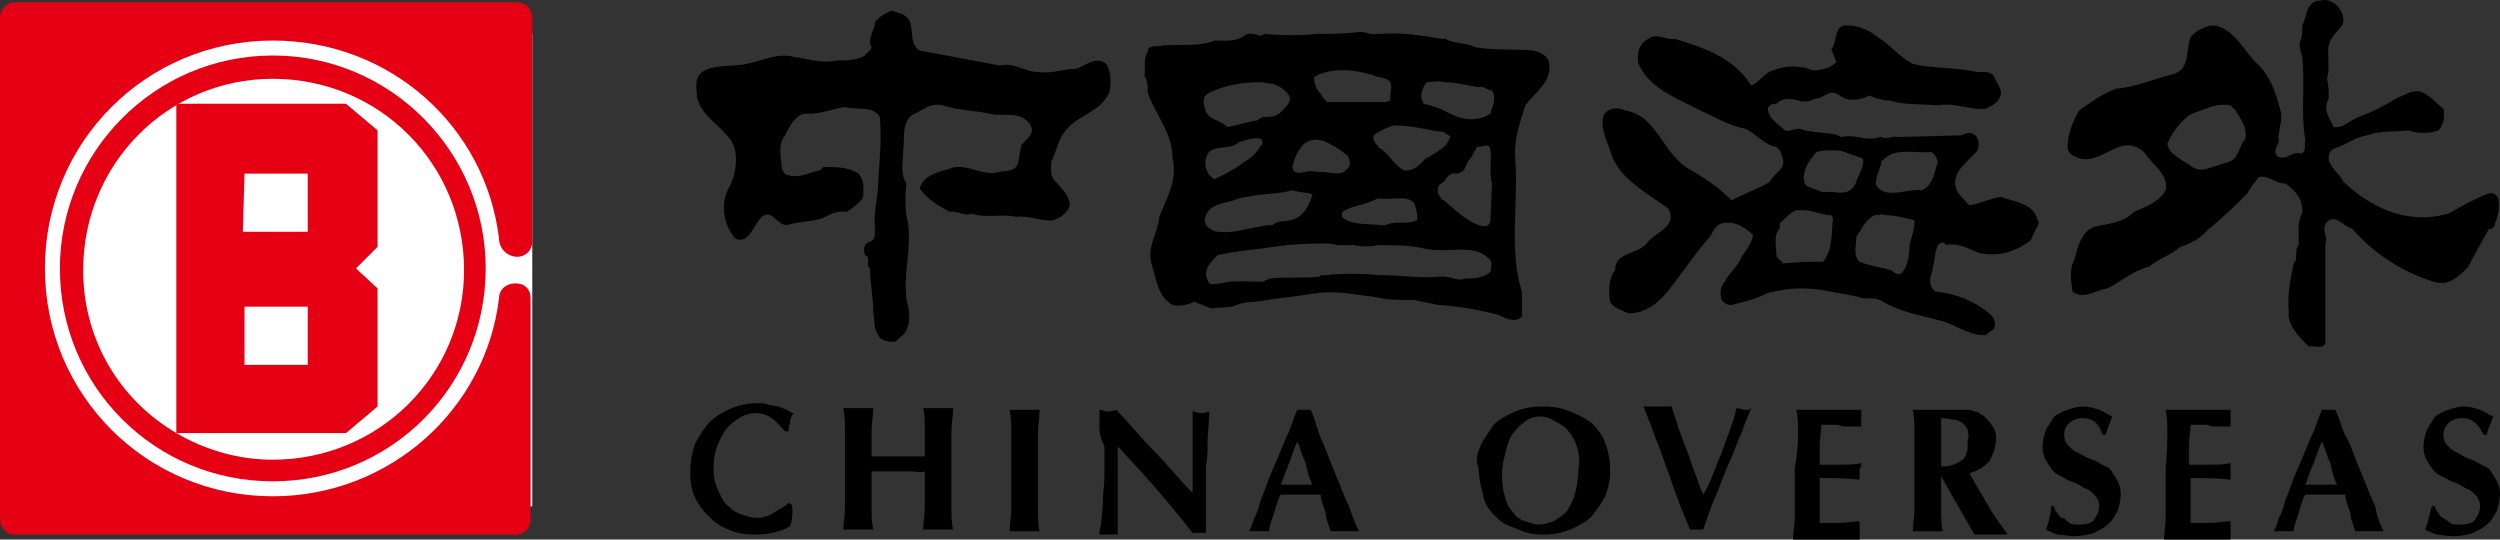
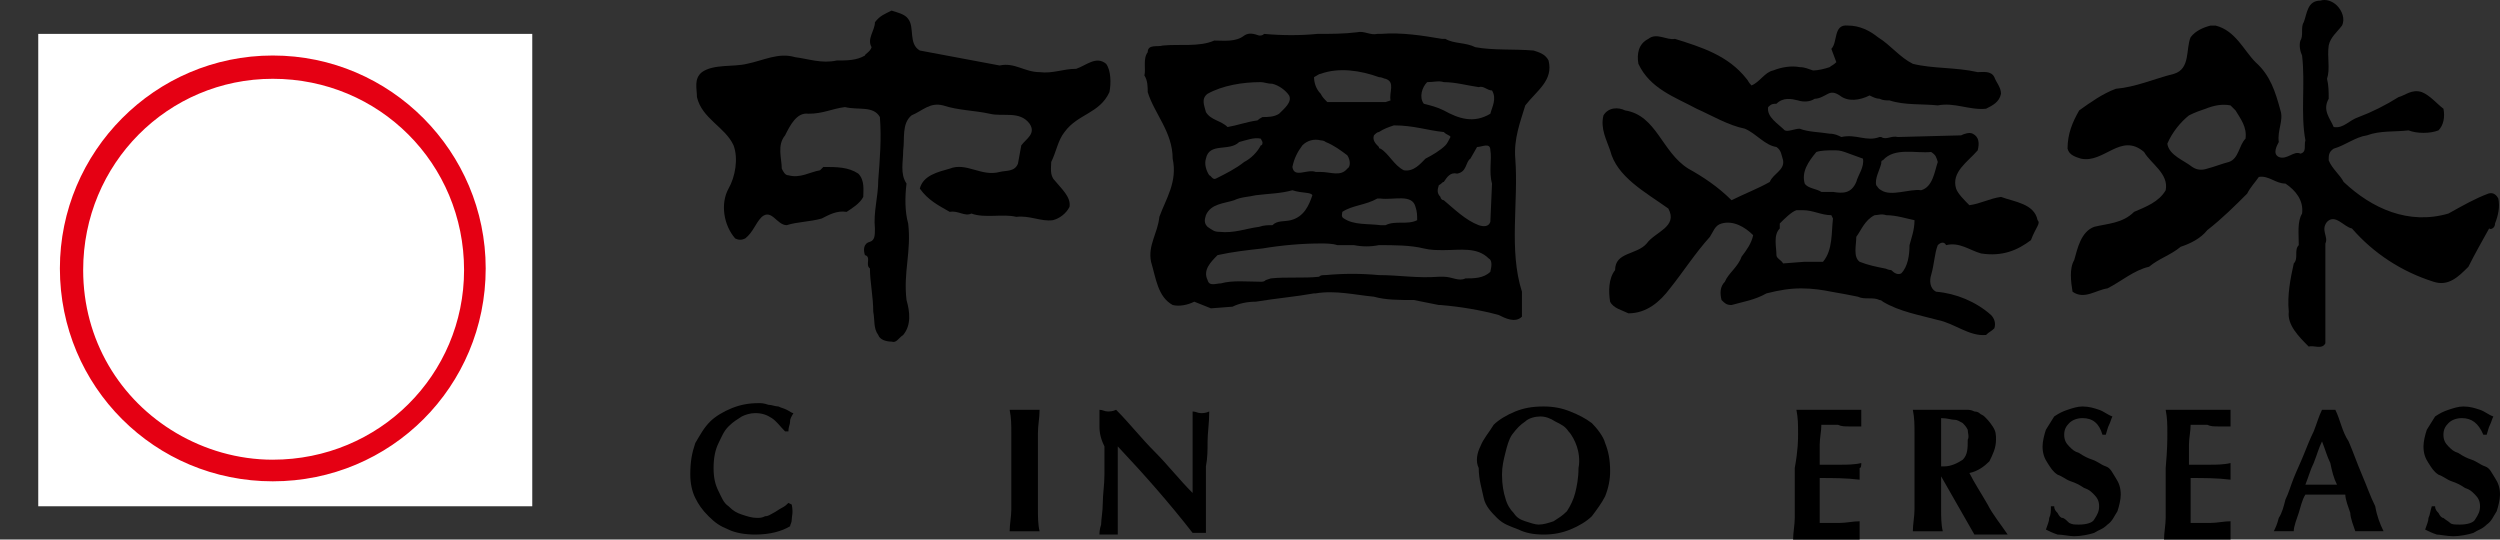
<svg xmlns="http://www.w3.org/2000/svg" id="a" data-name="Layer 1" width="328" height="70.788" viewBox="0 0 328 70.788">
  <rect x="0" y="0" width="328" height="70.788" fill="#333333" stroke="none" />
  <g>
    <rect x="5.019" y="4.446" width="64.814" height="61.977" fill="#fff" />
    <g>
-       <path d="m45.392,56.822l4.146-3.492v-15.494l-2.837-2.619,2.837-2.837v-15.276l-4.146-3.492h-22.259v43.21h22.259Zm-13.312-34.044h8.293v7.638h-8.511l.218-7.638h0Zm0,25.096v-7.638h8.293v7.638h-8.293Z" fill="#e50013" />
-       <path d="m67.87,33.689c1.091,0,1.964-.873,1.964-1.964V2.482c0-1.309-.873-2.182-1.964-2.182H2.182C.873.3,0,1.173,0,2.482v65.469c0,1.309.873,2.182,1.964,2.182h65.687c1.091,0,1.964-.873,1.964-1.964v-29.025c0-1.309-.873-1.964-1.964-1.964-1.309,0-2.182.873-2.182,1.964-1.746,14.621-14.403,25.969-29.679,25.969-16.585,0-29.898-13.312-29.898-29.898S19.204,5.319,35.79,5.319c15.494,0,27.933,11.348,29.679,25.969,0,1.309,1.091,2.401,2.401,2.401Z" fill="#e50013" />
      <path d="m35.79,7.283c-15.494,0-27.933,12.657-27.933,27.933,0,15.494,12.439,27.933,27.933,27.933s27.933-12.439,27.933-27.933c0-15.276-12.439-27.933-27.933-27.933Zm0,53.03c-4.583,0-8.947-1.309-12.657-3.492h0c-7.42-4.365-12.221-12.221-12.221-21.387,0-13.967,11.13-25.096,24.878-25.096,13.967,0,25.096,11.13,25.096,25.096,0,13.748-11.13,24.878-25.096,24.878Z" fill="#e50013" />
    </g>
  </g>
  <g>
    <g>
      <path d="m119.154,2.482c.873,1.091,0,3.273,1.528,4.146,3.492.655,6.983,1.309,10.475,1.964,1.964-.436,3.273.873,5.237.873,1.746.218,3.055-.436,4.801-.436,1.309-.436,2.619-1.746,3.928-.655.655.873.655,2.619.436,3.71-1.309,2.837-4.146,2.837-5.892,5.237-.873,1.091-1.091,2.619-1.746,3.928,0,.655-.218,1.746.436,2.401.873,1.091,2.182,2.182,1.964,3.492-.436.873-1.309,1.528-2.182,1.746-1.528.218-3.055-.655-4.801-.436-1.746-.436-4.146.218-5.892-.436-.873.436-1.746-.436-2.837-.218-1.528-.873-2.837-1.528-3.928-3.055.436-1.746,2.401-2.182,3.928-2.619,2.182-.873,4.146,1.091,6.547.436.873-.218,1.964,0,2.401-1.091l.436-2.401c.655-.873,1.964-1.528,1.091-2.837-1.309-1.746-3.492-.873-5.237-1.309-1.964-.436-4.146-.436-6.11-1.091-1.746-.436-2.619.655-4.146,1.309-1.309,1.091-.873,3.055-1.091,4.583,0,1.528-.436,3.055.436,4.365-.218,1.746-.218,3.71.218,5.237.436,3.71-.655,6.329-.218,10.039.436,1.528.655,3.273-.436,4.583-.655.436-.873,1.091-1.528.873-.655,0-1.528-.218-1.746-.873-.655-.873-.436-1.964-.655-3.055,0-1.964-.436-3.928-.436-5.674-.655-.436.218-1.528-.655-1.746-.218-.655-.218-1.528.655-1.746.655-.218.655-.873.655-1.746-.218-2.182.436-4.146.436-6.329.218-2.837.436-5.456.218-8.293-.873-1.528-2.837-.873-4.583-1.309-1.746.218-2.837.873-4.801.873-1.528-.218-2.401,1.528-3.055,2.837-1.091,1.309-.436,3.055-.436,4.365.218.436.436.873.873.873,1.528.436,2.837-.436,4.146-.655l.436-.436c1.746,0,3.273,0,4.583.873.873.873.655,2.182.655,3.055-.436.873-1.528,1.528-2.182,1.964-1.309-.218-2.401.436-3.273.873-1.528.436-3.273.436-4.583.873-1.309,0-1.964-2.182-3.273-1.091-.873.873-1.091,1.964-2.182,2.837-.436.218-.873.218-1.309,0-1.528-1.746-1.964-4.583-.873-6.547.873-1.528,1.309-3.928.655-5.674-1.091-2.401-4.146-3.492-4.801-6.329,0-1.091-.436-2.401.655-3.273,1.528-1.091,4.146-.655,5.892-1.091,2.182-.436,4.146-1.528,6.329-.873,1.746.218,3.492.873,5.456.436,1.309,0,2.619,0,3.71-.655,0-.218.655-.436.873-1.091-.655-1.091.436-2.182.436-3.273.655-.873,1.309-1.091,2.182-1.528.655.218,1.746.436,2.182,1.091Z" />
      <path d="m203.172,7.938c-.436-.873-1.309-1.091-1.964-1.309-2.619-.218-5.237,0-7.638-.436-1.309-.655-2.837-.436-3.928-1.091h-.436c-2.619-.436-5.237-.873-8.075-.655h-.436c-.873.218-1.746-.436-2.619-.218-1.746.218-3.492.218-5.237.218-2.182.218-4.583.218-6.983,0-.218.218-.436.218-.655.218-.655-.218-1.309-.436-1.964,0-1.091.873-2.619.655-3.928.655-1.964.873-4.583.436-6.765.655-.655.218-1.964-.218-1.964.873-.655.873-.218,2.182-.436,3.055.436.655.436,1.528.436,2.182.873,2.837,3.273,5.237,3.273,8.729.655,3.055-.873,5.237-1.746,7.638-.218,2.182-1.528,3.71-1.091,5.892.655,2.182.873,4.583,2.837,5.674.873.218,1.964,0,2.837-.436l2.182.873,2.837-.218c.873-.436,1.964-.655,3.055-.655,2.619-.436,5.237-.655,7.638-1.091h.218c2.619-.436,5.237.218,7.638.436,1.528.436,3.273.436,5.237.436,1.091.218,2.182.436,3.273.655h.218c2.619.218,5.237.655,7.638,1.309.873.436,2.182,1.091,3.055.218v-3.273c-1.746-5.456-.436-11.784-.873-17.458-.218-2.619.655-4.801,1.309-6.983,1.528-1.964,3.71-3.273,3.055-5.892Zm-13.748,9.384h0c.436.436.873.436.873.655-.218.436-.436.873-.655,1.091-.655.655-1.746,1.309-2.619,1.746-.655.655-1.528,1.746-2.837,1.528-1.309-.655-1.964-2.182-3.055-2.837q-.218,0-.218-.218c-.436-.436-.873-.873-.655-1.528.218-.218.436-.436.655-.436.655-.436,1.309-.655,1.964-.873,2.619,0,4.365.655,6.547.873Zm-3.492,11.566c-1.309.655-2.837,0-4.146.655h-.655c-1.746-.218-3.492,0-4.801-.873-.436-.218-.218-.655-.218-.873,1.309-.873,3.055-.873,4.583-1.746h.436c1.746.218,4.146-.655,4.583,1.091.218.655.218,1.091.218,1.746Zm-12.657-19.204c2.401-.873,5.237-.436,7.638.436.436,0,.655.218.873.218,1.309.436.436,1.746.655,2.837l-.655.218h-7.638c-.436-.436-.655-.655-.873-1.091-.655-.655-.873-1.528-.873-2.182.436-.218.655-.436.873-.436Zm-2.401,9.384c.655-.655,1.528-.873,2.401-.655.436,0,.655.218.655.218,1.091.436,1.964,1.091,2.837,1.746.436.655.436,1.528,0,1.746-.873,1.091-2.182.436-3.492.436h-.655c-1.091-.436-2.837.873-3.055-.655.218-1.091.655-1.964,1.309-2.837Zm1.309,6.547c-.436,1.309-1.091,2.837-2.837,3.273-.873.218-1.746,0-2.401.655-.655,0-1.091,0-1.746.218-1.746.218-3.273.873-5.237.655-.655,0-.873-.218-1.528-.655-.436-.436-.436-.873-.218-1.528.655-1.528,2.401-1.528,3.71-1.964.873-.436,1.964-.436,2.837-.655,1.746-.218,3.273-.218,4.801-.655,1.309.436,2.401.218,2.619.655Zm-13.748-13.312c1.964-1.091,4.583-1.528,6.983-1.528.436,0,.873.218,1.528.218.873.218,1.746.873,2.182,1.528.436.873-.655,1.746-1.309,2.401-.655.436-1.528.436-2.182.436q-.436.218-.655.436c-1.528.218-2.619.655-3.928.873-.873-.873-2.182-.873-2.837-1.964-.218-.873-.655-1.746.218-2.401Zm-.218,8.511c.436-2.182,3.055-.873,4.365-2.182.873-.218,1.964-.655,2.837-.436l.218.436c0,.218,0,.436-.218.436-.436.873-1.309,1.746-2.182,2.182-1.091.873-2.401,1.528-3.71,2.182-.436.218-.655-.436-.873-.436-.436-.655-.655-1.528-.436-2.182Zm37.317,14.84c-.873.873-2.182.873-3.273.873-.873.436-1.746-.218-2.837-.218h-.655c-2.837.218-5.237-.218-7.856-.218-2.401-.218-4.583-.218-6.983,0-.436,0-.655,0-.873.218-1.964.218-4.365,0-6.329.218l-.655.218c-.218.218-.436.218-.655.218-1.746,0-3.71-.218-5.237.218-.655,0-1.528.436-1.746-.436-.655-1.309.436-2.401,1.309-3.273,1.964-.436,3.928-.655,5.892-.873,2.619-.436,5.237-.655,7.638-.655.655,0,1.528,0,2.182.218h2.182c1.091.218,2.182.218,3.273,0,1.964,0,4.146,0,5.892.436.873.218,1.746.218,2.619.218,2.182,0,4.365-.436,5.892,1.091.436.218.436.873.218,1.746Zm.218-11.566l-.218,5.019c-.218.655-.873.655-1.528.436-1.746-.655-3.273-2.182-4.583-3.273-.218,0-.436-.218-.436-.436-.436-.436-.436-.873-.218-1.528.436-.218.436-.436.655-.436.436-.655.873-1.309,1.746-1.091,1.309-.218,1.091-1.528,1.746-1.964l.873-1.528c.655,0,1.746-.655,1.746.436.218,1.091-.218,2.837.218,4.365Zm-.218-9.166c-2.182,1.309-4.146.655-6.111-.436-.873-.436-1.746-.655-2.619-.873-.655-.873-.218-2.182.436-2.837.873,0,1.528-.218,2.182,0,1.528,0,3.055.436,4.583.655.655-.218,1.091.436,1.746.436.655,1.091,0,2.182-.218,3.055Z" />
      <path d="m267.332,28.888c-.436-2.182-3.055-2.401-4.801-3.055-1.528.218-2.619.873-4.146,1.091-.655-.655-1.528-1.528-1.746-2.182-.655-2.182,1.528-3.492,2.837-5.019.218-.873.218-1.746-.655-2.182-.436-.218-1.091,0-1.528.218l-8.293.218c-.873-.218-1.528.436-2.182,0h-.218c-1.746.655-3.055-.436-5.019,0-.436-.218-.873-.436-1.528-.436-1.309-.218-2.837-.218-3.928-.655-.655,0-1.528.436-1.964.218-.873-.873-2.401-1.746-2.182-3.055.436-.436.655-.436,1.091-.436.873-.873,1.964-.655,2.837-.436.655.218,1.528.218,2.182-.218.655,0,1.309-.436,1.746-.655.436-.218.873-.218,1.528.218,1.091.873,2.619.655,3.928,0,.436.218.873.436,1.309.436.436.218.873.218,1.309.218,1.964.655,4.365.436,6.329.655,2.182-.436,4.146.655,6.329.436.873-.436,1.746-.873,1.964-1.964,0-.873-.655-1.528-.873-2.182-.436-.873-1.528-.655-2.182-.655-2.837-.655-5.892-.436-8.511-1.091-1.746-.873-2.837-2.401-4.583-3.492-1.091-.873-2.401-1.528-3.928-1.528-1.964-.218-1.309,2.182-2.182,3.055l.655,1.746c-.436.436-.655.436-.873.655-.655.218-1.528.436-2.182.436-.655-.218-1.091-.436-1.746-.436-1.091-.218-2.401,0-3.492.436-1.091.218-1.746,1.528-2.837,1.964-.436-.436-.436-.655-.655-.873-2.401-3.055-5.892-4.146-9.384-5.237-1.091.218-2.401-.873-3.492,0-1.309.655-1.528,1.964-1.309,3.273,1.528,3.273,4.801,4.365,7.638,5.892,1.964.873,4.146,2.182,6.329,2.619,1.528.655,2.619,2.182,4.146,2.401.655.436.655,1.091.873,1.746.218,1.309-1.309,1.746-1.746,2.837-1.528.873-3.273,1.528-5.019,2.401-1.746-1.746-3.71-3.055-5.674-4.146-3.492-2.182-4.146-6.983-8.293-7.638-.873-.436-2.182-.436-2.837.655-.436,1.746.436,3.273.873,4.583.873,3.492,4.583,5.456,7.638,7.638,1.309,2.401-1.746,3.055-2.837,4.583-1.309,1.528-4.146,1.091-4.146,3.492-.873,1.091-.873,2.837-.655,4.146.436.873,1.528,1.091,2.401,1.528,2.401,0,4.146-1.528,5.456-3.273,1.746-2.182,3.273-4.583,5.237-6.765.436-.655.655-1.528,1.528-1.746,1.528-.436,3.055.436,4.146,1.528-.218,1.091-.873,1.964-1.528,2.837-.436,1.309-1.746,2.182-2.182,3.273-.655.655-.655,1.528-.436,2.401.436.436.655.655,1.309.655,1.528-.436,3.055-.655,4.583-1.528,1.746-.436,3.055-.655,4.583-.655s2.837.218,3.928.436c1.309.218,2.401.436,3.492.655.873.436,1.964,0,2.837.436q.218,0,.436.218c2.182,1.309,4.801,1.746,7.202,2.401,2.182.436,4.146,2.182,6.329,1.964.436-.436.655-.436,1.091-.873.218-.655,0-1.309-.436-1.746-1.964-1.746-4.583-2.837-7.202-3.055-.873-.436-.873-1.528-.655-2.182.436-1.528.436-2.837.873-3.928.436-.436.873-.436,1.091,0,1.746-.436,3.055.655,4.583,1.091,2.837.436,4.801-.436,6.547-1.746.655-1.746,1.309-2.182.873-2.619Zm-28.152,5.456h-2.401l-2.837.218c-.218-.436-.873-.655-.873-1.091,0-1.091-.436-2.619.436-3.492v-.655c.655-.655,1.528-1.528,2.182-1.746h.873c1.309,0,2.401.655,3.71.655l.218.436c-.218,1.746,0,4.146-1.309,5.674Zm1.309-9.166h-1.528c-.655-.436-1.746-.436-2.182-1.091-.436-1.528.436-2.837,1.528-4.146.655-.218,1.528-.218,2.182-.218s.873,0,1.528.218l2.401.873c.218,1.091-.655,2.182-.873,3.055-.655,1.528-1.746,1.528-3.055,1.309Zm10.039,6.983c0,1.309-.218,2.837-1.091,3.71-.436.218-.873,0-1.309-.436-.436,0-.655-.218-.873-.218-1.091-.218-2.182-.436-3.273-.873-.873-.655-.436-2.182-.436-3.273.655-.873,1.091-2.182,2.401-2.837.436,0,.873-.218,1.528,0,1.309,0,2.619.436,3.71.655,0,1.309-.436,2.401-.655,3.273Zm1.528-7.202c-1.528-.218-3.928.873-5.237,0-.436-.218-.436-.436-.655-.655-.218-.873.436-1.964.655-2.837,0-.218,0-.436.218-.436,1.528-1.746,4.365-.873,6.329-1.091.655.436.655.655.873,1.309-.436,1.309-.655,3.273-2.182,3.71Z" />
      <path d="m327.345,29.325c.436-1.091.655-2.182.436-3.273-.218-.436-.655-.873-1.309-.655-1.746.655-3.273,1.528-5.237,2.619-5.237,1.528-10.039-.655-13.748-4.146-.436-.873-1.528-1.746-1.964-2.837,0-.655,0-1.091.655-1.528,1.528-.436,2.837-1.528,4.365-1.746,1.746-.655,3.71-.436,5.456-.655,1.091.436,2.837.436,3.928,0,.655-.655.873-1.746.655-2.837-.873-.655-1.746-1.746-2.837-2.182-1.309-.436-2.182.436-3.055.655-1.746,1.091-3.492,1.964-5.237,2.619-1.309.436-1.964,1.528-3.273,1.309-.436-1.091-1.528-2.182-.655-3.71,0-.873,0-1.746-.218-2.619.436-1.309,0-2.837.218-4.365.218-1.091,1.091-1.746,1.746-2.619.436-.873,0-1.964-.655-2.619-.655-.655-1.528-.873-2.182-.655-1.746,0-1.746,1.746-2.182,2.837-.436.655,0,1.746-.436,2.401-.218.655,0,1.528.218,1.964.436,3.71-.218,7.638.436,11.13-.218.655.218,1.528-.655,1.746-.873-.436-1.746.873-2.837.436-.873-.436-.218-1.528,0-1.964-.218-1.528.655-2.837.218-4.146-.655-2.401-1.309-4.583-3.273-6.329-1.528-1.528-2.619-4.146-5.237-4.801h-.655c-.873.218-1.964.655-2.619,1.528-.655,1.528,0,4.146-2.182,4.801-2.619.655-5.019,1.746-7.638,1.964-1.746.655-3.273,1.746-4.801,2.837-.873,1.528-1.528,3.055-1.528,5.019.218.873,1.091,1.091,1.746,1.309,3.055.655,5.237-3.492,8.293-.873.873,1.528,3.273,2.837,2.837,5.019-.873,1.528-2.619,2.182-4.146,2.837-1.528,1.528-3.492,1.528-5.237,1.964-1.746.655-2.182,2.837-2.619,4.365-.655,1.091-.436,2.837-.218,4.146,1.528,1.091,3.055-.218,4.583-.436,1.746-.873,3.492-2.401,5.456-2.837,1.309-1.091,2.837-1.528,4.146-2.619,1.309-.436,2.619-1.091,3.492-2.182,1.964-1.528,3.71-3.273,5.237-4.801.436-.873,1.091-1.528,1.528-2.182,1.309-.218,2.182.873,3.492.873,1.309.873,2.401,2.182,2.182,3.928-.655,1.091-.436,2.619-.436,4.146-.655.655,0,1.746-.655,2.401-.436,1.964-.873,4.146-.655,6.329-.218,1.746,1.309,3.273,2.619,4.583.655-.218,1.746.436,2.182-.436v-13.094c.436-.873-.655-1.746.218-2.837,1.091-1.091,2.182.655,3.273.873,2.837,3.273,6.547,5.674,10.693,6.983,1.964.655,3.273-.655,4.583-1.964.873-1.746,1.746-3.273,2.837-5.237-.437.436.655.436.655-.436Zm-34.917-8.075c-.873.218-1.964.655-2.837.873-.655.218-1.309.218-1.964-.218-1.091-.873-3.055-1.528-3.273-3.055.655-1.528,1.746-2.837,2.837-3.71.873-.436,1.528-.655,2.182-.873,1.091-.436,2.182-.655,3.273-.436l.655.655c.655,1.091,1.528,2.182,1.309,3.71-.873.873-.873,2.619-2.182,3.055Z" />
    </g>
    <g>
      <path d="m103.878,68.17c0,.436-.218.655-.218.873-1.091.655-2.619,1.091-4.583,1.091-1.309,0-2.619-.218-3.492-.655-1.091-.436-1.746-.873-2.619-1.746s-1.309-1.528-1.746-2.401c-.436-.873-.655-1.964-.655-3.055,0-1.746.218-2.837.655-4.146.655-1.091,1.091-1.964,1.964-2.837.655-.655,1.746-1.309,2.837-1.746,1.091-.436,2.182-.655,3.492-.655.436,0,.655,0,1.309.218.436,0,.873.218,1.309.218.436.218.655.218,1.091.436s.655.436.873.436c-.218.436-.436.655-.436,1.091s-.218.655-.218,1.309h-.436c-.655-.655-1.091-1.309-1.746-1.746-.655-.436-1.309-.655-2.182-.655-.655,0-1.309.218-1.746.436-.655.436-1.091.655-1.746,1.309-.655.655-.873,1.309-1.309,2.182-.436.873-.655,1.964-.655,3.273s.218,2.182.655,3.055.655,1.528,1.309,1.964c.655.655,1.091.873,1.746,1.091s1.309.436,1.964.436c.436,0,.655,0,1.091-.218.436,0,.655-.218,1.091-.436.436-.218.655-.436,1.091-.655s.655-.436.873-.655l.436.218c.218,1.091,0,1.528,0,1.964Z" />
-       <path d="m119.59,61.841h-5.237v4.801c0,1.091,0,1.964.218,2.837h-3.928c0-.873.218-1.964.218-2.837v-10.039c0-1.091,0-1.964-.218-3.055h3.928c0,.873-.218,1.964-.218,2.837v3.492h6.983v-3.492c0-.873,0-1.964-.218-2.837h3.928c0,1.091-.218,1.964-.218,3.055v10.039c0,1.091,0,1.964.218,2.837h-3.928c0-.873.218-1.964.218-2.837v-4.801c-.436.218-1.309,0-1.746,0Z" />
      <path d="m132.684,56.822c0-1.091,0-1.964-.218-3.055h3.928c0,1.091-.218,1.964-.218,3.055v10.039c0,.873,0,1.964.218,2.837h-3.928c0-.873.218-1.964.218-2.837v-10.039Z" />
      <path d="m144.25,55.73v-1.964c.436,0,.655.218,1.091.218.218,0,.655,0,1.091-.218,1.746,1.746,3.273,3.71,5.019,5.456,1.746,1.746,3.273,3.71,5.019,5.456v-10.693c.436,0,.655.218,1.091.218.218,0,.655,0,1.091-.218,0,1.528-.218,2.837-.218,3.928s0,2.182-.218,3.273v8.729h-1.746c-3.055-3.928-6.329-7.638-9.82-11.348v11.566h-2.401c0-.218,0-.655.218-1.309,0-.655.218-1.746.218-2.837s.218-2.401.218-3.71v-3.71c-.655-1.309-.655-2.182-.655-2.837Z" />
-       <path d="m178.294,69.697h-3.71c-.218-.655-.655-1.746-.655-2.401-.218-.655-.655-1.746-.655-2.401h-5.237c-.436.655-.655,1.746-.873,2.401s-.655,1.746-.655,2.401h-2.619c.218-.436.436-.873.655-1.746.436-.655.655-1.528.873-2.401.436-.873.655-1.746,1.091-2.837s.873-1.964,1.309-3.055.873-2.182,1.309-3.055c.436-1.091.655-1.964,1.091-2.837h1.746c.655,1.309.873,2.837,1.528,4.146.655,1.528,1.091,2.837,1.746,4.365.655,1.528,1.091,2.837,1.746,4.146.436,1.309.873,2.401,1.309,3.273Zm-8.075-11.784c-.436.873-.655,1.746-1.091,2.837-.436,1.091-.655,1.746-1.091,2.837h4.146c-.436-.873-.655-1.746-.873-2.837-.436-.873-.655-1.746-1.091-2.837Z" />
      <path d="m194.225,58.568c.436-1.091,1.091-1.746,1.746-2.837.655-.655,1.746-1.309,2.837-1.746,1.091-.436,2.182-.655,3.71-.655,1.309,0,2.401.218,3.492.655,1.091.436,1.964.873,2.837,1.528.655.655,1.528,1.746,1.746,2.619.436,1.091.655,2.182.655,3.71,0,1.091-.218,2.182-.655,3.273-.436.873-1.091,1.746-1.746,2.619-.655.655-1.746,1.309-2.837,1.746s-2.182.655-3.492.655-2.401-.218-3.273-.655c-1.091-.436-1.964-.655-2.837-1.528-.655-.655-1.528-1.528-1.746-2.619s-.655-2.401-.655-3.928c-.436-.873-.218-1.964.218-2.837Zm12.657,0c-.218-.655-.655-1.528-1.091-1.964-.436-.655-.873-.873-1.746-1.309-.655-.436-1.309-.655-1.964-.655s-1.528.218-1.964.655c-.655.436-1.091.873-1.746,1.746-.436.655-.655,1.528-.873,2.401s-.436,1.746-.436,2.837c0,1.309.218,2.401.436,3.055.218.873.655,1.528,1.091,1.964.436.655.873.873,1.528,1.091.655.218,1.309.436,1.746.436.655,0,1.309-.218,1.964-.436.655-.436,1.091-.655,1.746-1.309.436-.655.873-1.528,1.091-2.401s.436-1.964.436-3.273c.218-1.091,0-2.182-.218-2.837Z" />
-       <path d="m225.868,59.44c.655-1.964,1.528-3.928,1.964-5.892.436,0,.655.218,1.091.218s.655,0,.873-.218c-.436.873-.873,1.964-1.309,3.273-.655,1.309-1.091,2.837-1.746,4.146-.655,1.528-1.091,2.837-1.746,4.365s-1.091,2.837-1.528,4.146h-1.746c-.218-.655-.655-1.528-.873-2.182-.436-.873-.655-1.746-1.091-2.837s-.655-1.964-1.091-3.055-.655-1.964-1.091-3.055c-.436-.873-.655-1.746-1.091-2.837s-.655-1.746-.873-2.182h3.71c.218.873.655,1.746.873,2.837.436.873.655,1.964,1.091,2.837.436,1.091.655,1.964,1.091,3.055s.655,1.964,1.091,2.837c.873-1.309,1.528-3.492,2.401-5.456Z" />
      <path d="m235.907,56.822c0-1.091,0-1.964-.218-3.055h8.511v2.182h-1.528c-.655,0-1.091,0-1.528-.218h-2.182c0,.873-.218,1.746-.218,2.619v2.619h2.837c.655,0,1.746,0,2.619-.218,0,.218,0,.655-.218.655v1.528c-1.746-.218-3.492-.218-5.237-.218v5.892h2.619c.873,0,1.746-.218,2.619-.218v2.401h-8.729c0-.873.218-1.964.218-2.837v-6.547c.436-2.401.436-3.71.436-4.583Z" />
      <path d="m254.675,62.496v4.365c0,.873,0,1.964.218,2.837h-3.928c0-.873.218-1.964.218-2.837v-10.039c0-1.091,0-1.964-.218-3.055h6.983c.436,0,.655,0,1.091.218.436,0,.655.218.655.218.218.218.436.218.655.436.436.436.655.655,1.091,1.309.436.655.436,1.091.436,1.746,0,1.091-.436,1.964-.873,2.837-.655.655-1.528,1.309-2.619,1.528.655,1.309,1.528,2.619,2.401,4.146.655,1.309,1.746,2.619,2.619,3.928h-4.365l-4.365-7.638h0Zm3.492-6.11c-.218-.436-.436-.655-.655-.873-.436-.218-.655-.436-1.091-.436s-.873-.218-1.746-.218v6.329h.436c.873,0,1.746-.436,2.401-.873.655-.655.655-1.528.655-2.619.218-.436,0-.873,0-1.309Z" />
      <path d="m273.224,54.858c-.655,0-1.309.218-1.746.655-.436.436-.655.873-.655,1.528s.218,1.091.655,1.528.655.655,1.309.873c.655.436,1.091.655,1.746.873s1.091.655,1.746.873.873.873,1.309,1.528.655,1.309.655,2.182c0,.655-.218,1.528-.436,2.182-.436.655-.655,1.309-1.309,1.746-.655.655-1.091.655-1.746,1.091-.655.218-1.746.436-2.619.436-.655,0-1.528-.218-2.182-.218-.655-.218-1.091-.436-1.528-.655.218-.655.436-1.091.436-1.528.218-.436.218-.873.218-1.528h.436c0,.436.218.655.436.873.218.436.436.655.655.655s.655.436.873.655c.436.218.655.218,1.309.218.873,0,1.746-.218,1.964-.655.436-.655.655-1.091.655-1.746s-.218-1.091-.655-1.528-.655-.655-1.309-.873c-.655-.436-1.091-.655-1.746-.873-.655-.218-1.091-.655-1.746-.873-.655-.436-.873-.873-1.309-1.528-.436-.655-.655-1.309-.655-2.182,0-.655.218-1.528.436-2.182.436-.655.655-1.091,1.091-1.746.655-.436,1.091-.655,1.746-.873.655-.218,1.309-.436,1.964-.436.873,0,1.528.218,2.182.436s1.091.655,1.746.873c-.218.436-.218.655-.436,1.091-.218.436-.218.655-.436,1.309h-.436c-.436-1.528-1.309-2.182-2.619-2.182Z" />
      <path d="m284.354,56.822c0-1.091,0-1.964-.218-3.055h8.511v2.182h-1.528c-.655,0-1.091,0-1.528-.218h-2.182c0,.873-.218,1.746-.218,2.619v2.619h2.837c.655,0,1.746,0,2.619-.218v2.182c-1.746-.218-3.492-.218-5.237-.218v5.892h2.619c.873,0,1.746-.218,2.619-.218v2.401h-8.729c0-.873.218-1.964.218-2.837v-6.547c.218-2.401.218-3.71.218-4.583Z" />
      <path d="m312.724,69.697h-3.71c-.218-.655-.655-1.746-.655-2.401-.218-.655-.655-1.746-.655-2.401h-5.237c-.436.655-.655,1.746-.873,2.401-.218.655-.655,1.746-.655,2.401h-2.619c.218-.436.436-.873.655-1.746.436-.655.655-1.528.873-2.401.436-.873.655-1.746,1.091-2.837s.873-1.964,1.309-3.055.873-2.182,1.309-3.055c.436-1.091.655-1.964,1.091-2.837h1.746c.655,1.309.873,2.837,1.746,4.146.655,1.528,1.091,2.837,1.746,4.365.655,1.528,1.091,2.837,1.746,4.146.218,1.309.655,2.401,1.091,3.273Zm-8.075-11.784c-.436.873-.655,1.746-1.091,2.837-.436.873-.655,1.746-1.091,2.837h4.146c-.436-.873-.655-1.746-.873-2.837-.436-.873-.655-1.746-1.091-2.837Z" />
      <path d="m322.981,54.858c-.655,0-1.309.218-1.746.655-.436.436-.655.873-.655,1.528s.218,1.091.655,1.528.655.655,1.309.873c.655.436,1.091.655,1.746.873s1.091.655,1.746.873.873.873,1.309,1.528.655,1.309.655,2.182c0,.655-.218,1.528-.436,2.182-.436.655-.655,1.309-1.309,1.746-.655.655-1.091.655-1.746,1.091-.655.218-1.746.436-2.619.436s-1.746-.218-2.182-.218c-.655-.218-1.091-.436-1.528-.655.218-.655.436-1.091.436-1.528.218-.436.218-.873.436-1.528h.436c0,.436.218.655.436.873.218.436.436.655.655.655.218.218.655.436.873.655s.655.218,1.309.218c.873,0,1.746-.218,1.964-.655.436-.655.655-1.091.655-1.746s-.218-1.091-.655-1.528-.655-.655-1.309-.873c-.655-.436-1.091-.655-1.746-.873-.655-.218-1.091-.655-1.746-.873-.655-.436-.873-.873-1.309-1.528-.436-.655-.655-1.309-.655-2.182,0-.655.218-1.528.436-2.182.436-.655.655-1.091,1.091-1.746.655-.436,1.091-.655,1.746-.873s1.309-.436,1.964-.436c.873,0,1.528.218,2.182.436s1.091.655,1.746.873c-.218.436-.218.655-.436,1.091-.218.436-.218.655-.436,1.309h-.436c-.655-1.528-1.528-2.182-2.837-2.182Z" />
    </g>
  </g>
</svg>